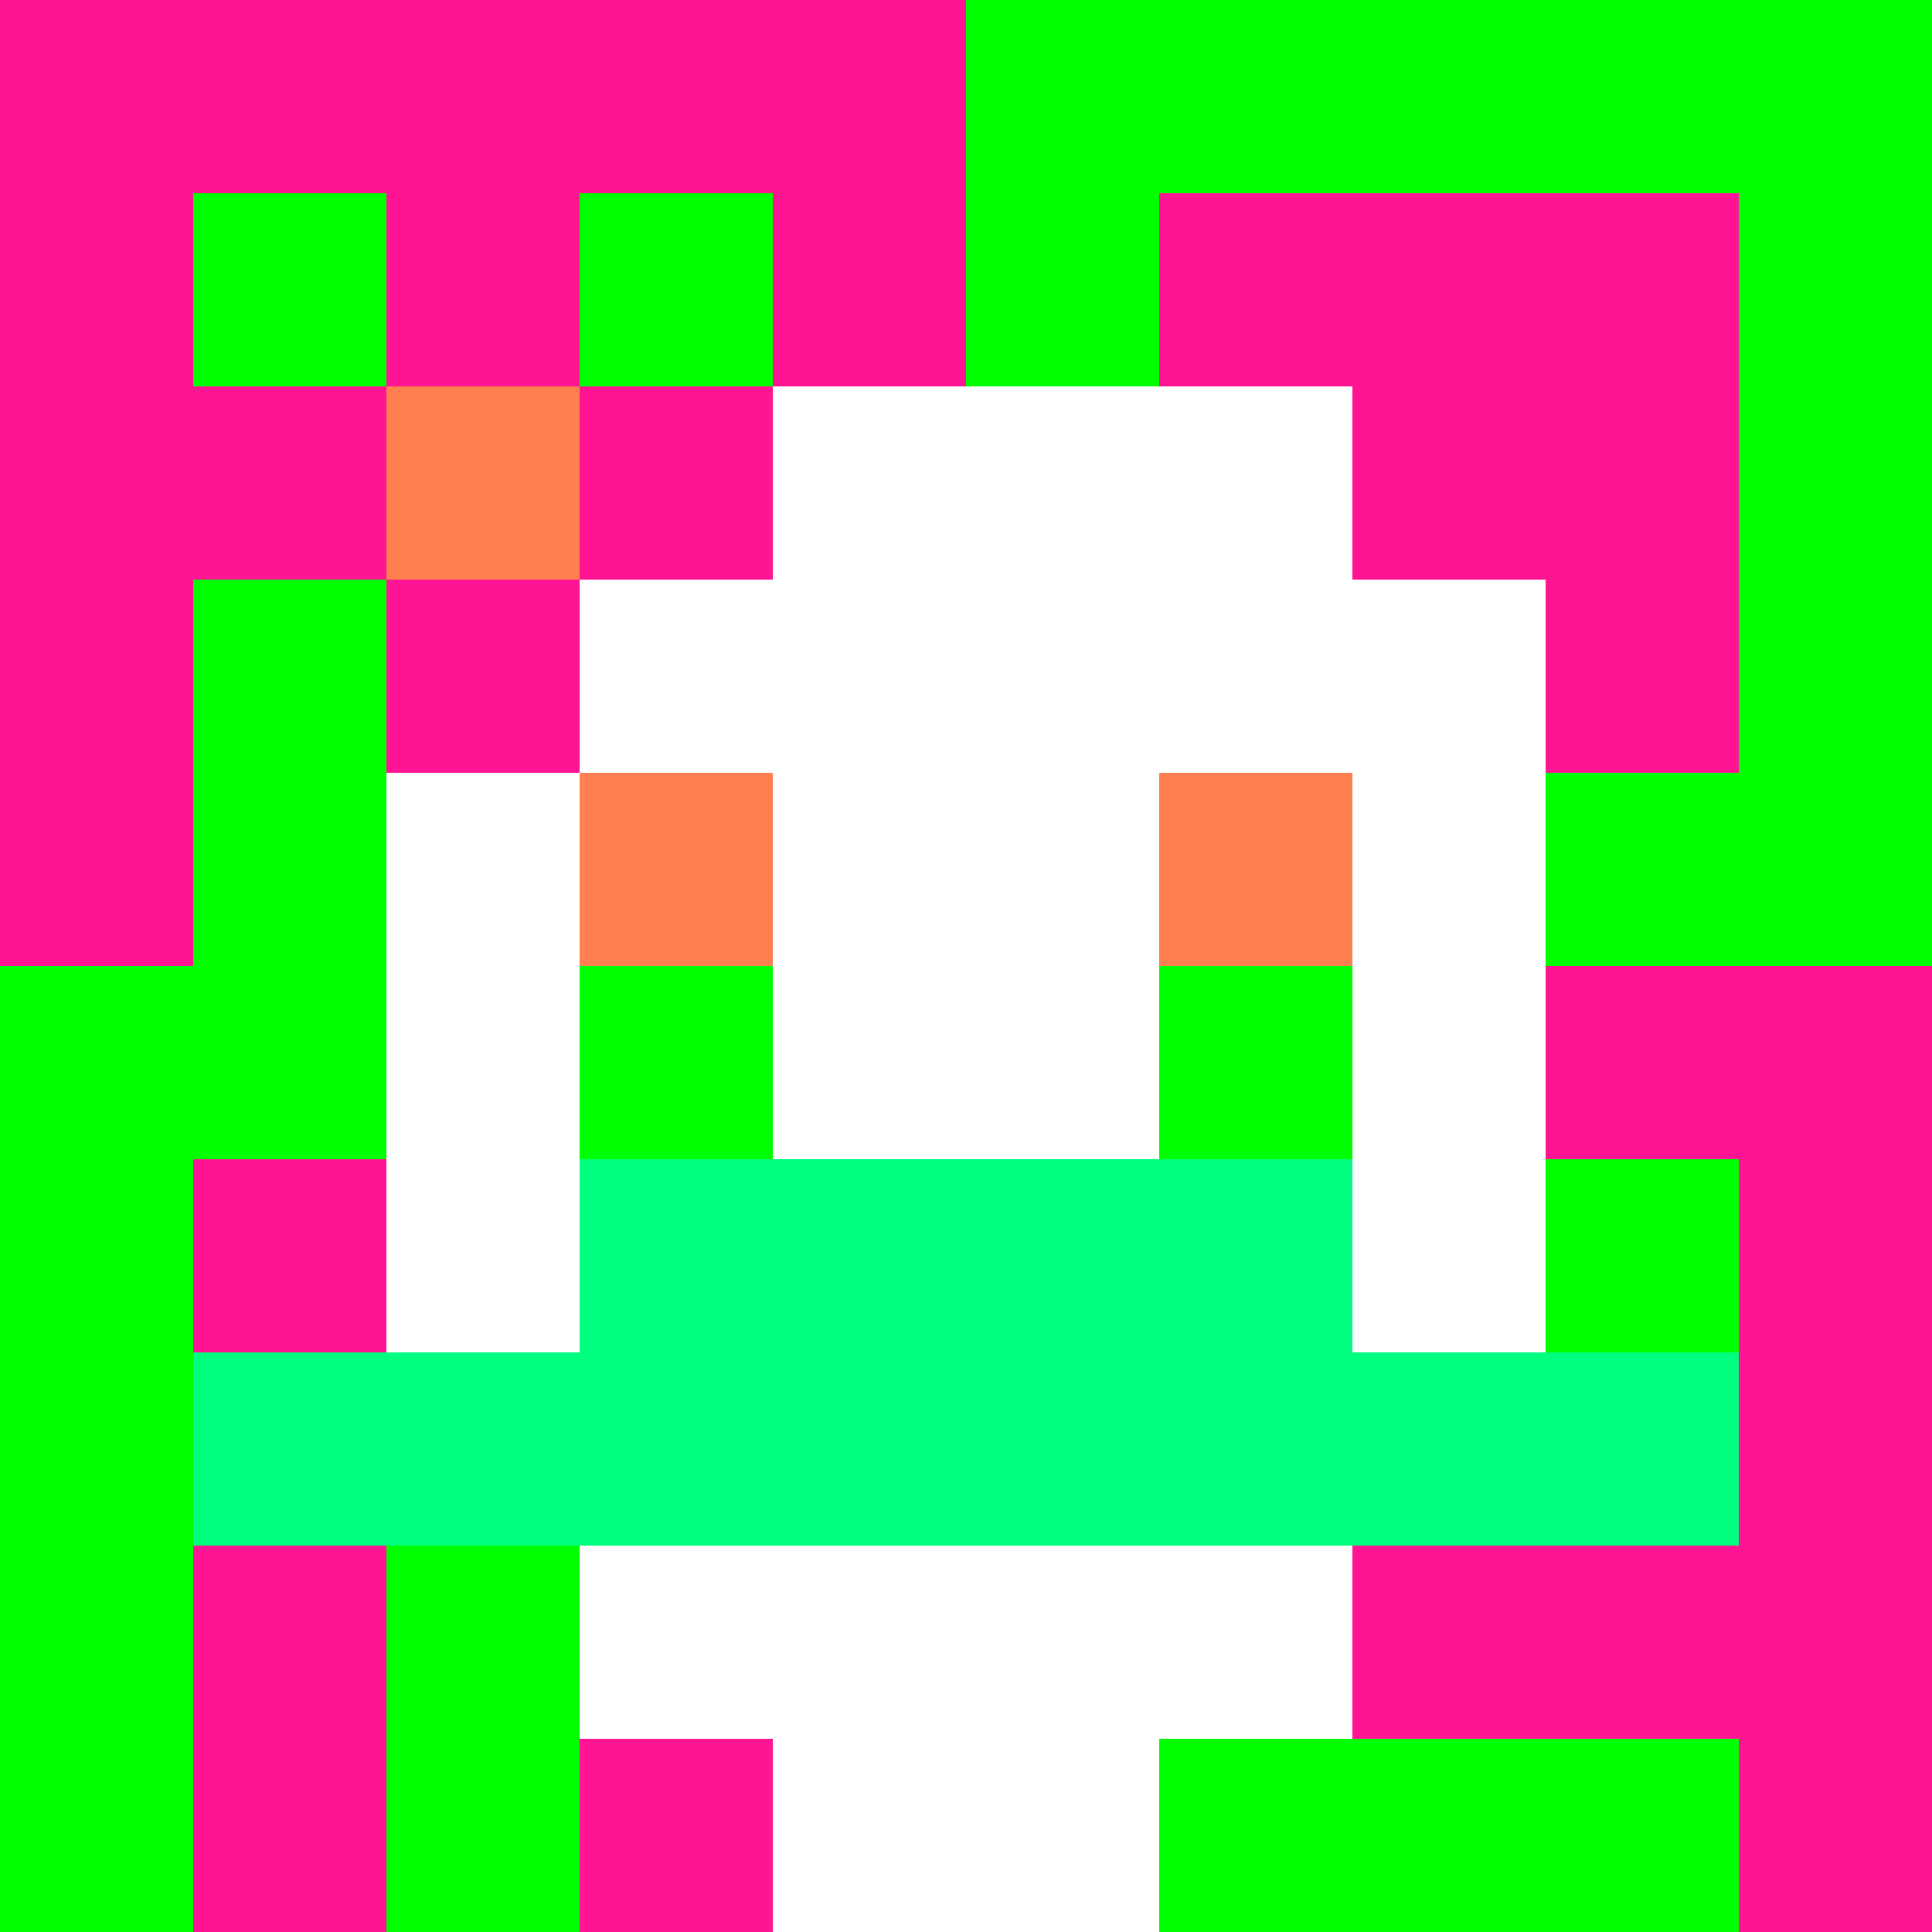
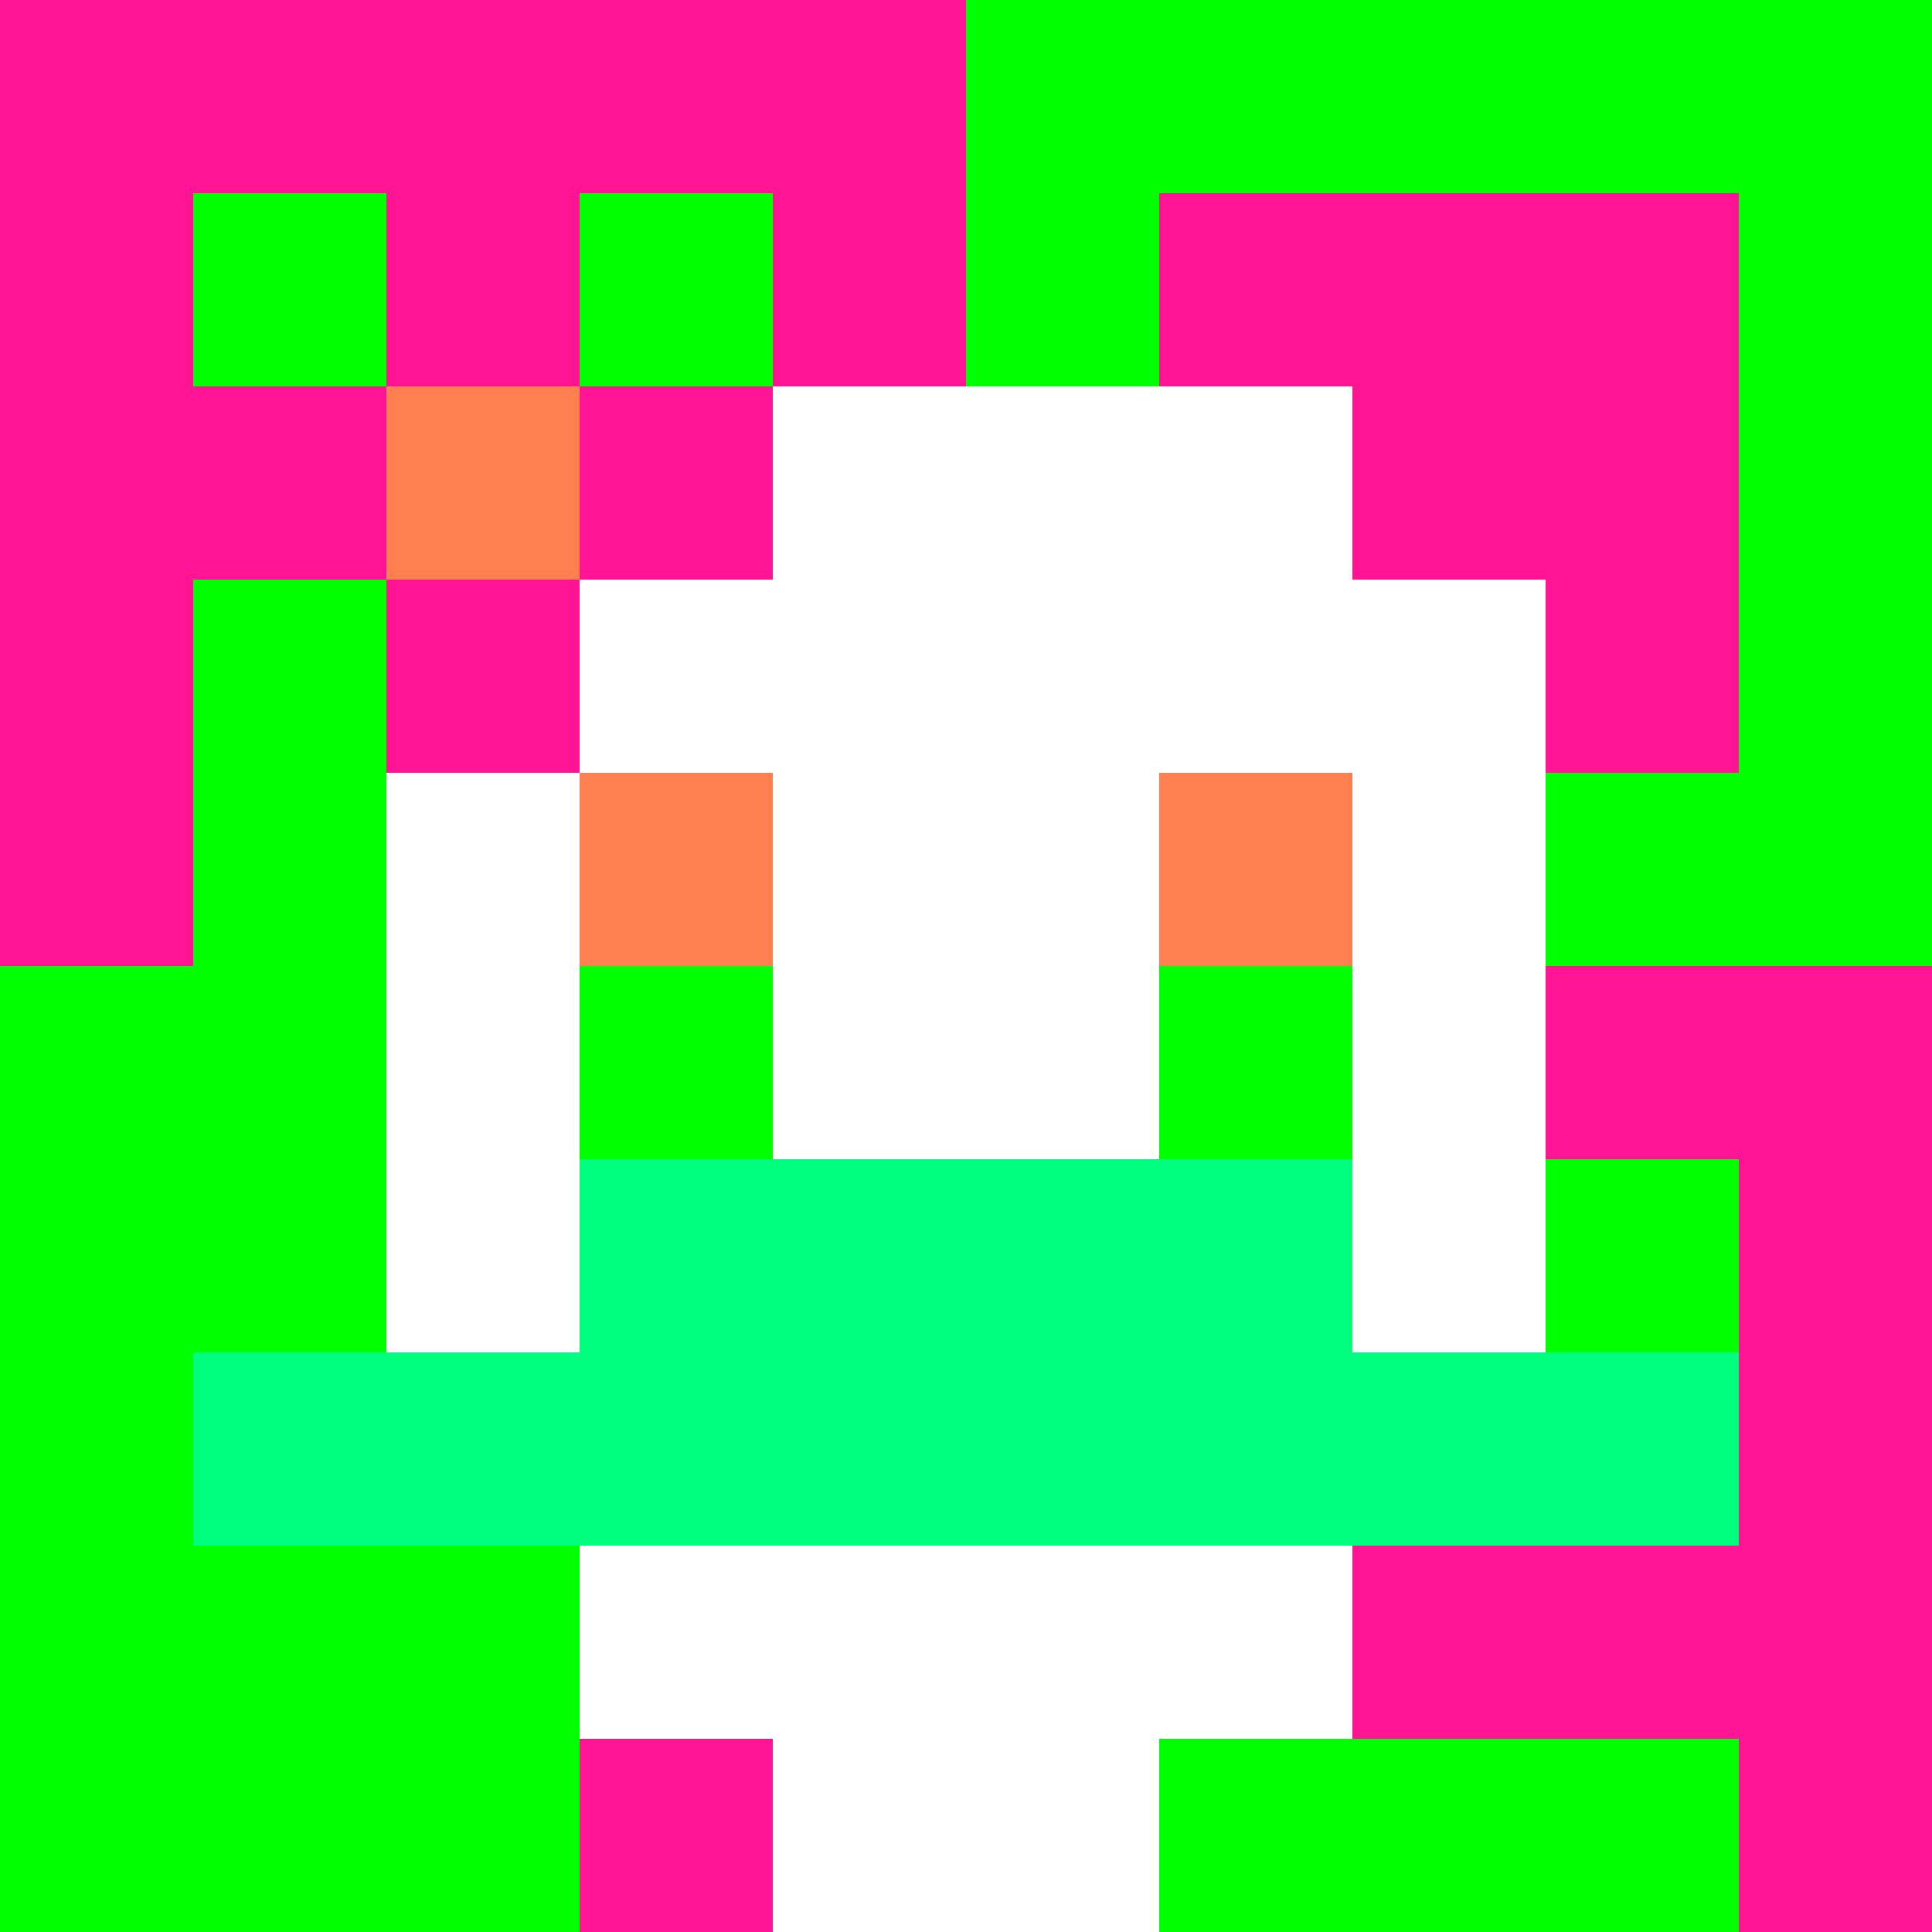
<svg xmlns="http://www.w3.org/2000/svg" version="1.1" width="600" height="600" viewBox="0 0 123 123">
  <title>'goose-pfp-flower' by Dmitri Cherniak</title>
  <desc>The Goose Is Loose</desc>
  <rect width="100%" height="100%" fill="#060404" />
  <g>
    <g id="0-0">
      <rect x="0" y="0" height="123" width="123" fill="#00FF00" />
      <g>
        <rect id="0-0-0-0-5-1" x="0" y="0" width="61.5" height="12.3" fill="#FF1493" />
        <rect id="0-0-0-0-1-5" x="0" y="0" width="12.3" height="61.5" fill="#FF1493" />
        <rect id="0-0-2-0-1-5" x="24.6" y="0" width="12.3" height="61.5" fill="#FF1493" />
        <rect id="0-0-4-0-1-5" x="49.2" y="0" width="12.3" height="61.5" fill="#FF1493" />
        <rect id="0-0-6-1-3-3" x="73.8" y="12.3" width="36.9" height="36.9" fill="#FF1493" />
-         <rect id="0-0-1-6-1-4" x="12.3" y="73.8" width="12.3" height="49.2" fill="#FF1493" />
        <rect id="0-0-3-6-1-4" x="36.9" y="73.8" width="12.3" height="49.2" fill="#FF1493" />
        <rect id="0-0-5-5-5-1" x="61.5" y="61.5" width="61.5" height="12.3" fill="#FF1493" />
        <rect id="0-0-5-8-5-1" x="61.5" y="98.4" width="61.5" height="12.3" fill="#FF1493" />
        <rect id="0-0-5-5-1-5" x="61.5" y="61.5" width="12.3" height="61.5" fill="#FF1493" />
        <rect id="0-0-9-5-1-5" x="110.7" y="61.5" width="12.3" height="61.5" fill="#FF1493" />
      </g>
      <g>
        <rect id="0-0-3-2-4-7" x="36.9" y="24.6" width="49.2" height="86.1" fill="#FFFFFF" />
        <rect id="0-0-2-3-6-5" x="24.6" y="36.9" width="73.8" height="61.5" fill="#FFFFFF" />
        <rect id="0-0-4-8-2-2" x="49.2" y="98.4" width="24.6" height="24.6" fill="#FFFFFF" />
        <rect id="0-0-1-7-8-1" x="12.3" y="86.1" width="98.4" height="12.3" fill="#00FF7F" />
        <rect id="0-0-3-6-4-2" x="36.9" y="73.8" width="49.2" height="24.6" fill="#00FF7F" />
        <rect id="0-0-3-4-1-1" x="36.9" y="49.2" width="12.3" height="12.3" fill="#FF7F50" />
        <rect id="0-0-6-4-1-1" x="73.8" y="49.2" width="12.3" height="12.3" fill="#FF7F50" />
        <rect id="0-0-3-5-1-1" x="36.9" y="61.5" width="12.3" height="12.3" fill="#00FF00" />
        <rect id="0-0-6-5-1-1" x="73.8" y="61.5" width="12.3" height="12.3" fill="#00FF00" />
        <rect id="0-0-1-2-3-1" x="12.3" y="24.6" width="36.9" height="12.3" fill="#FF1493" />
        <rect id="0-0-2-1-1-3" x="24.6" y="12.3" width="12.3" height="36.9" fill="#FF1493" />
        <rect id="0-0-2-2-1-1" x="24.6" y="24.6" width="12.3" height="12.3" fill="#FF7F50" />
      </g>
    </g>
  </g>
</svg>